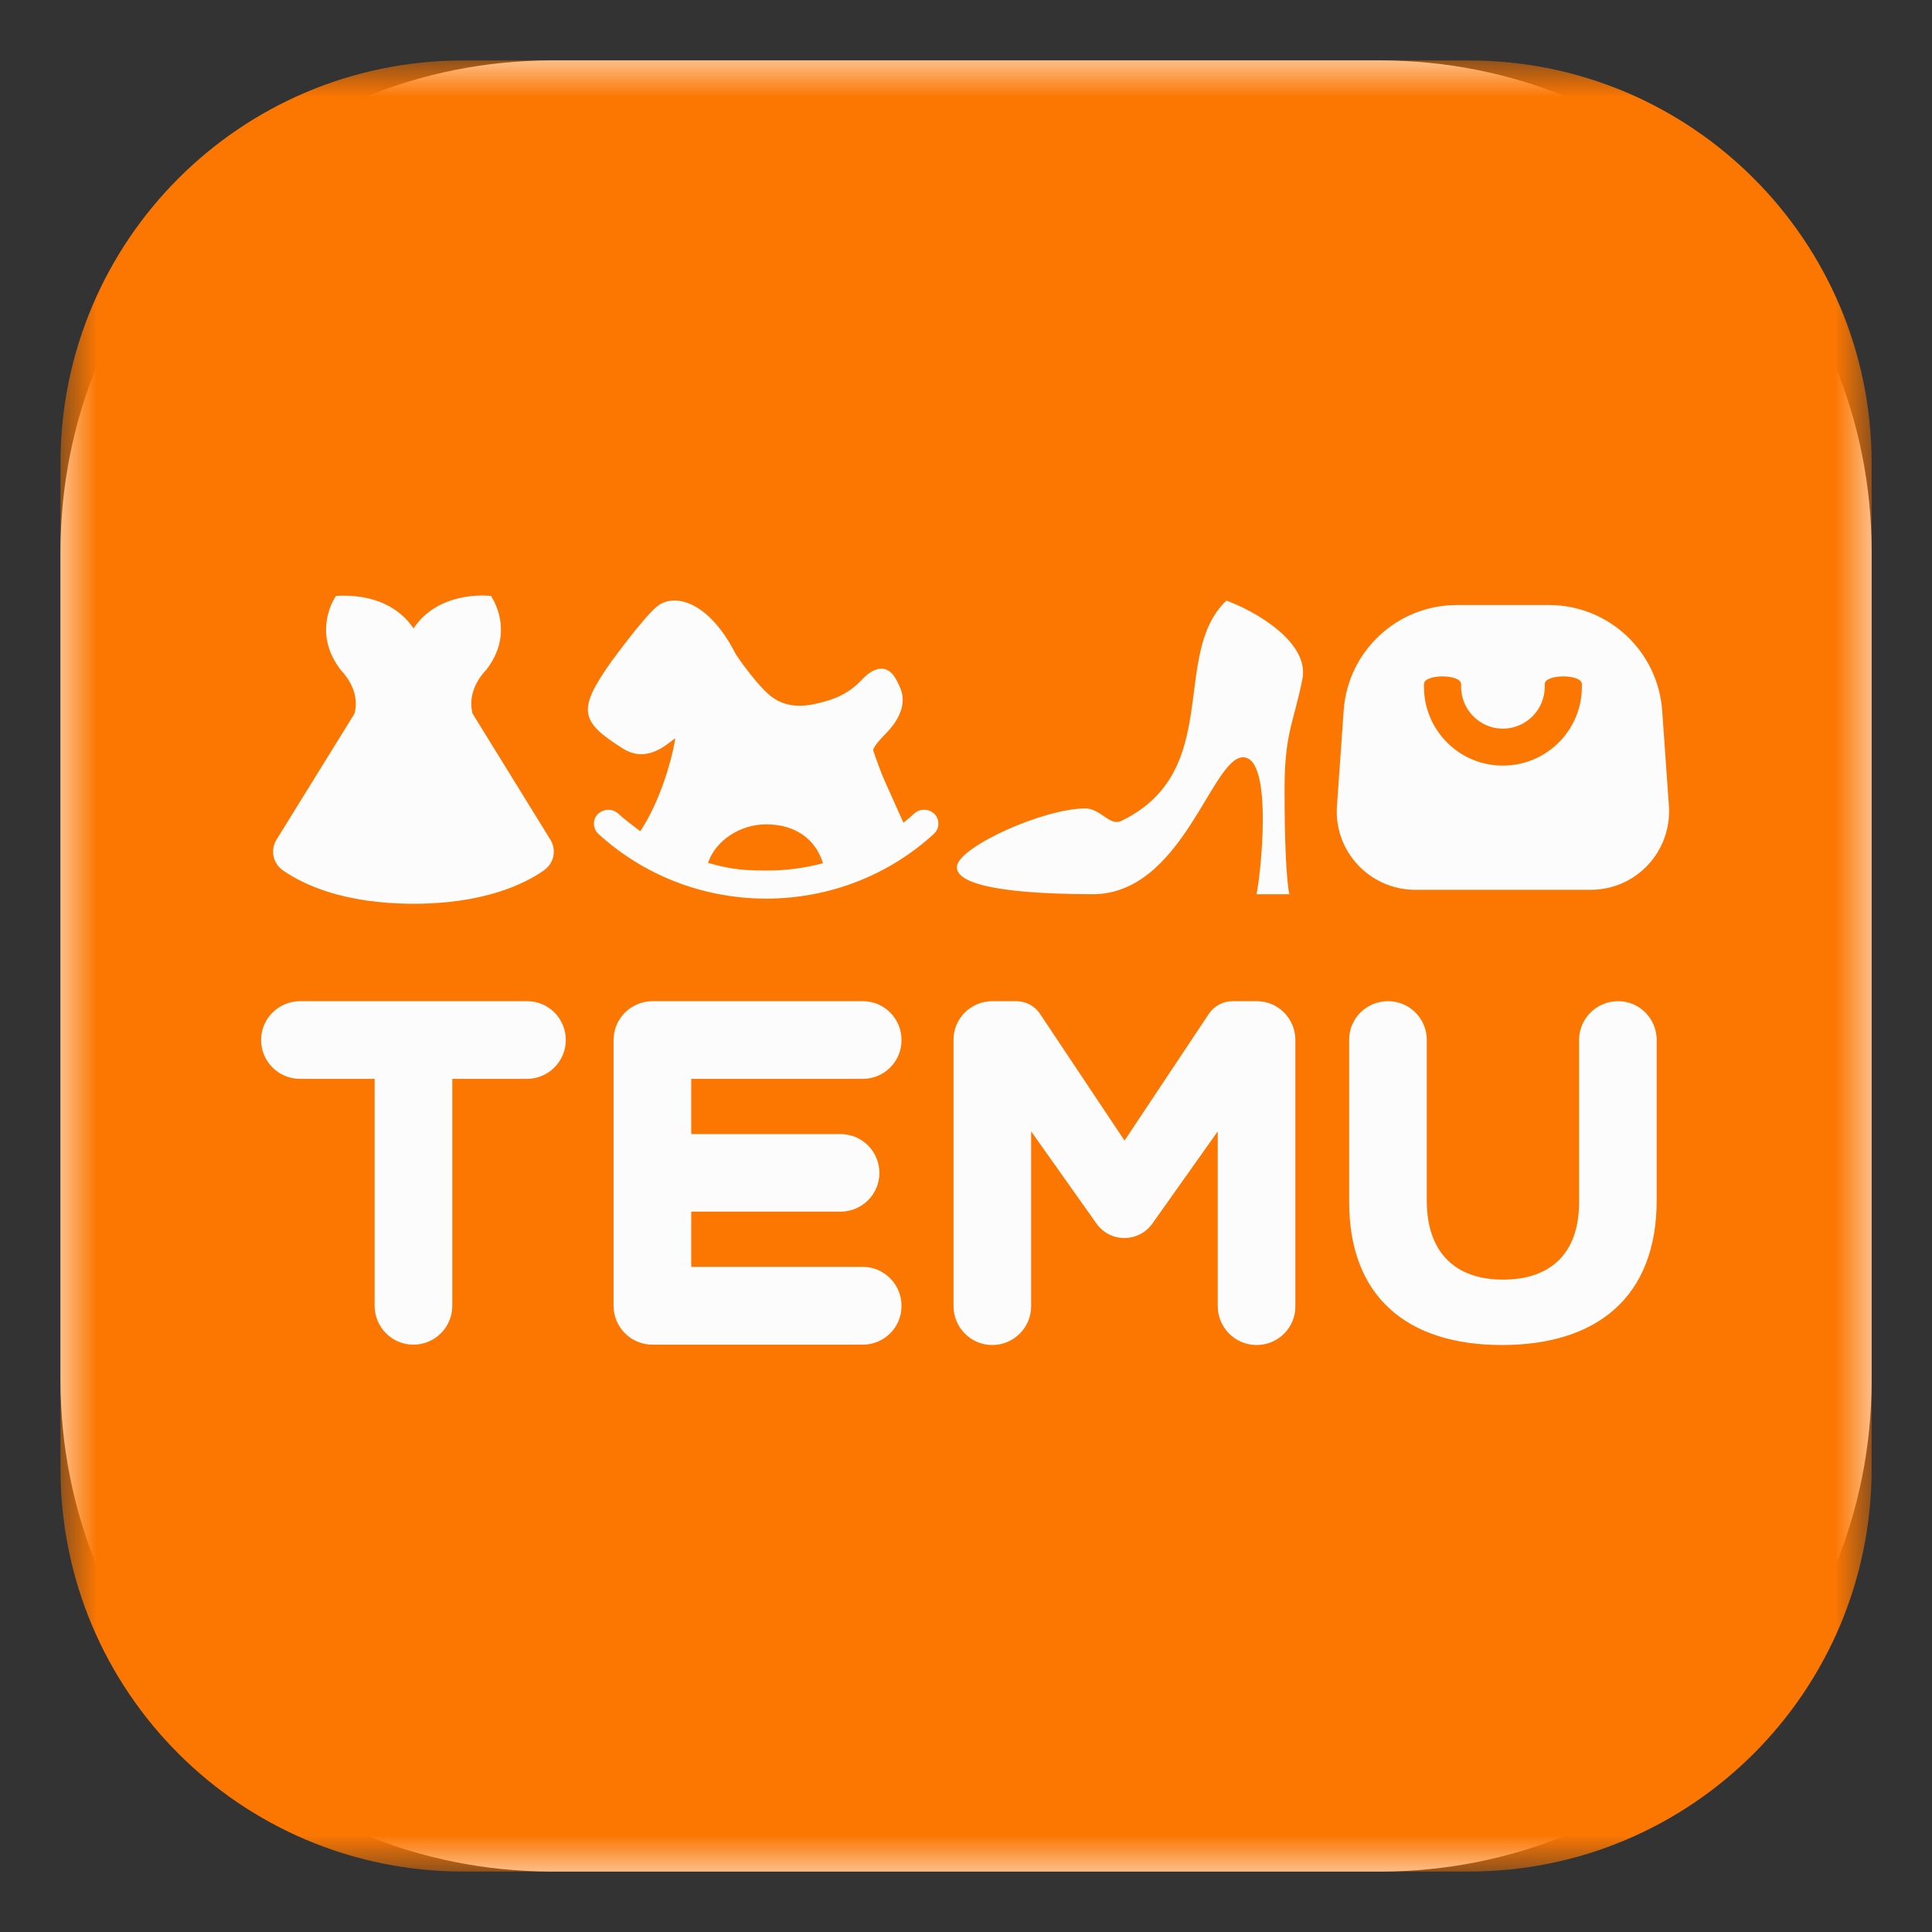
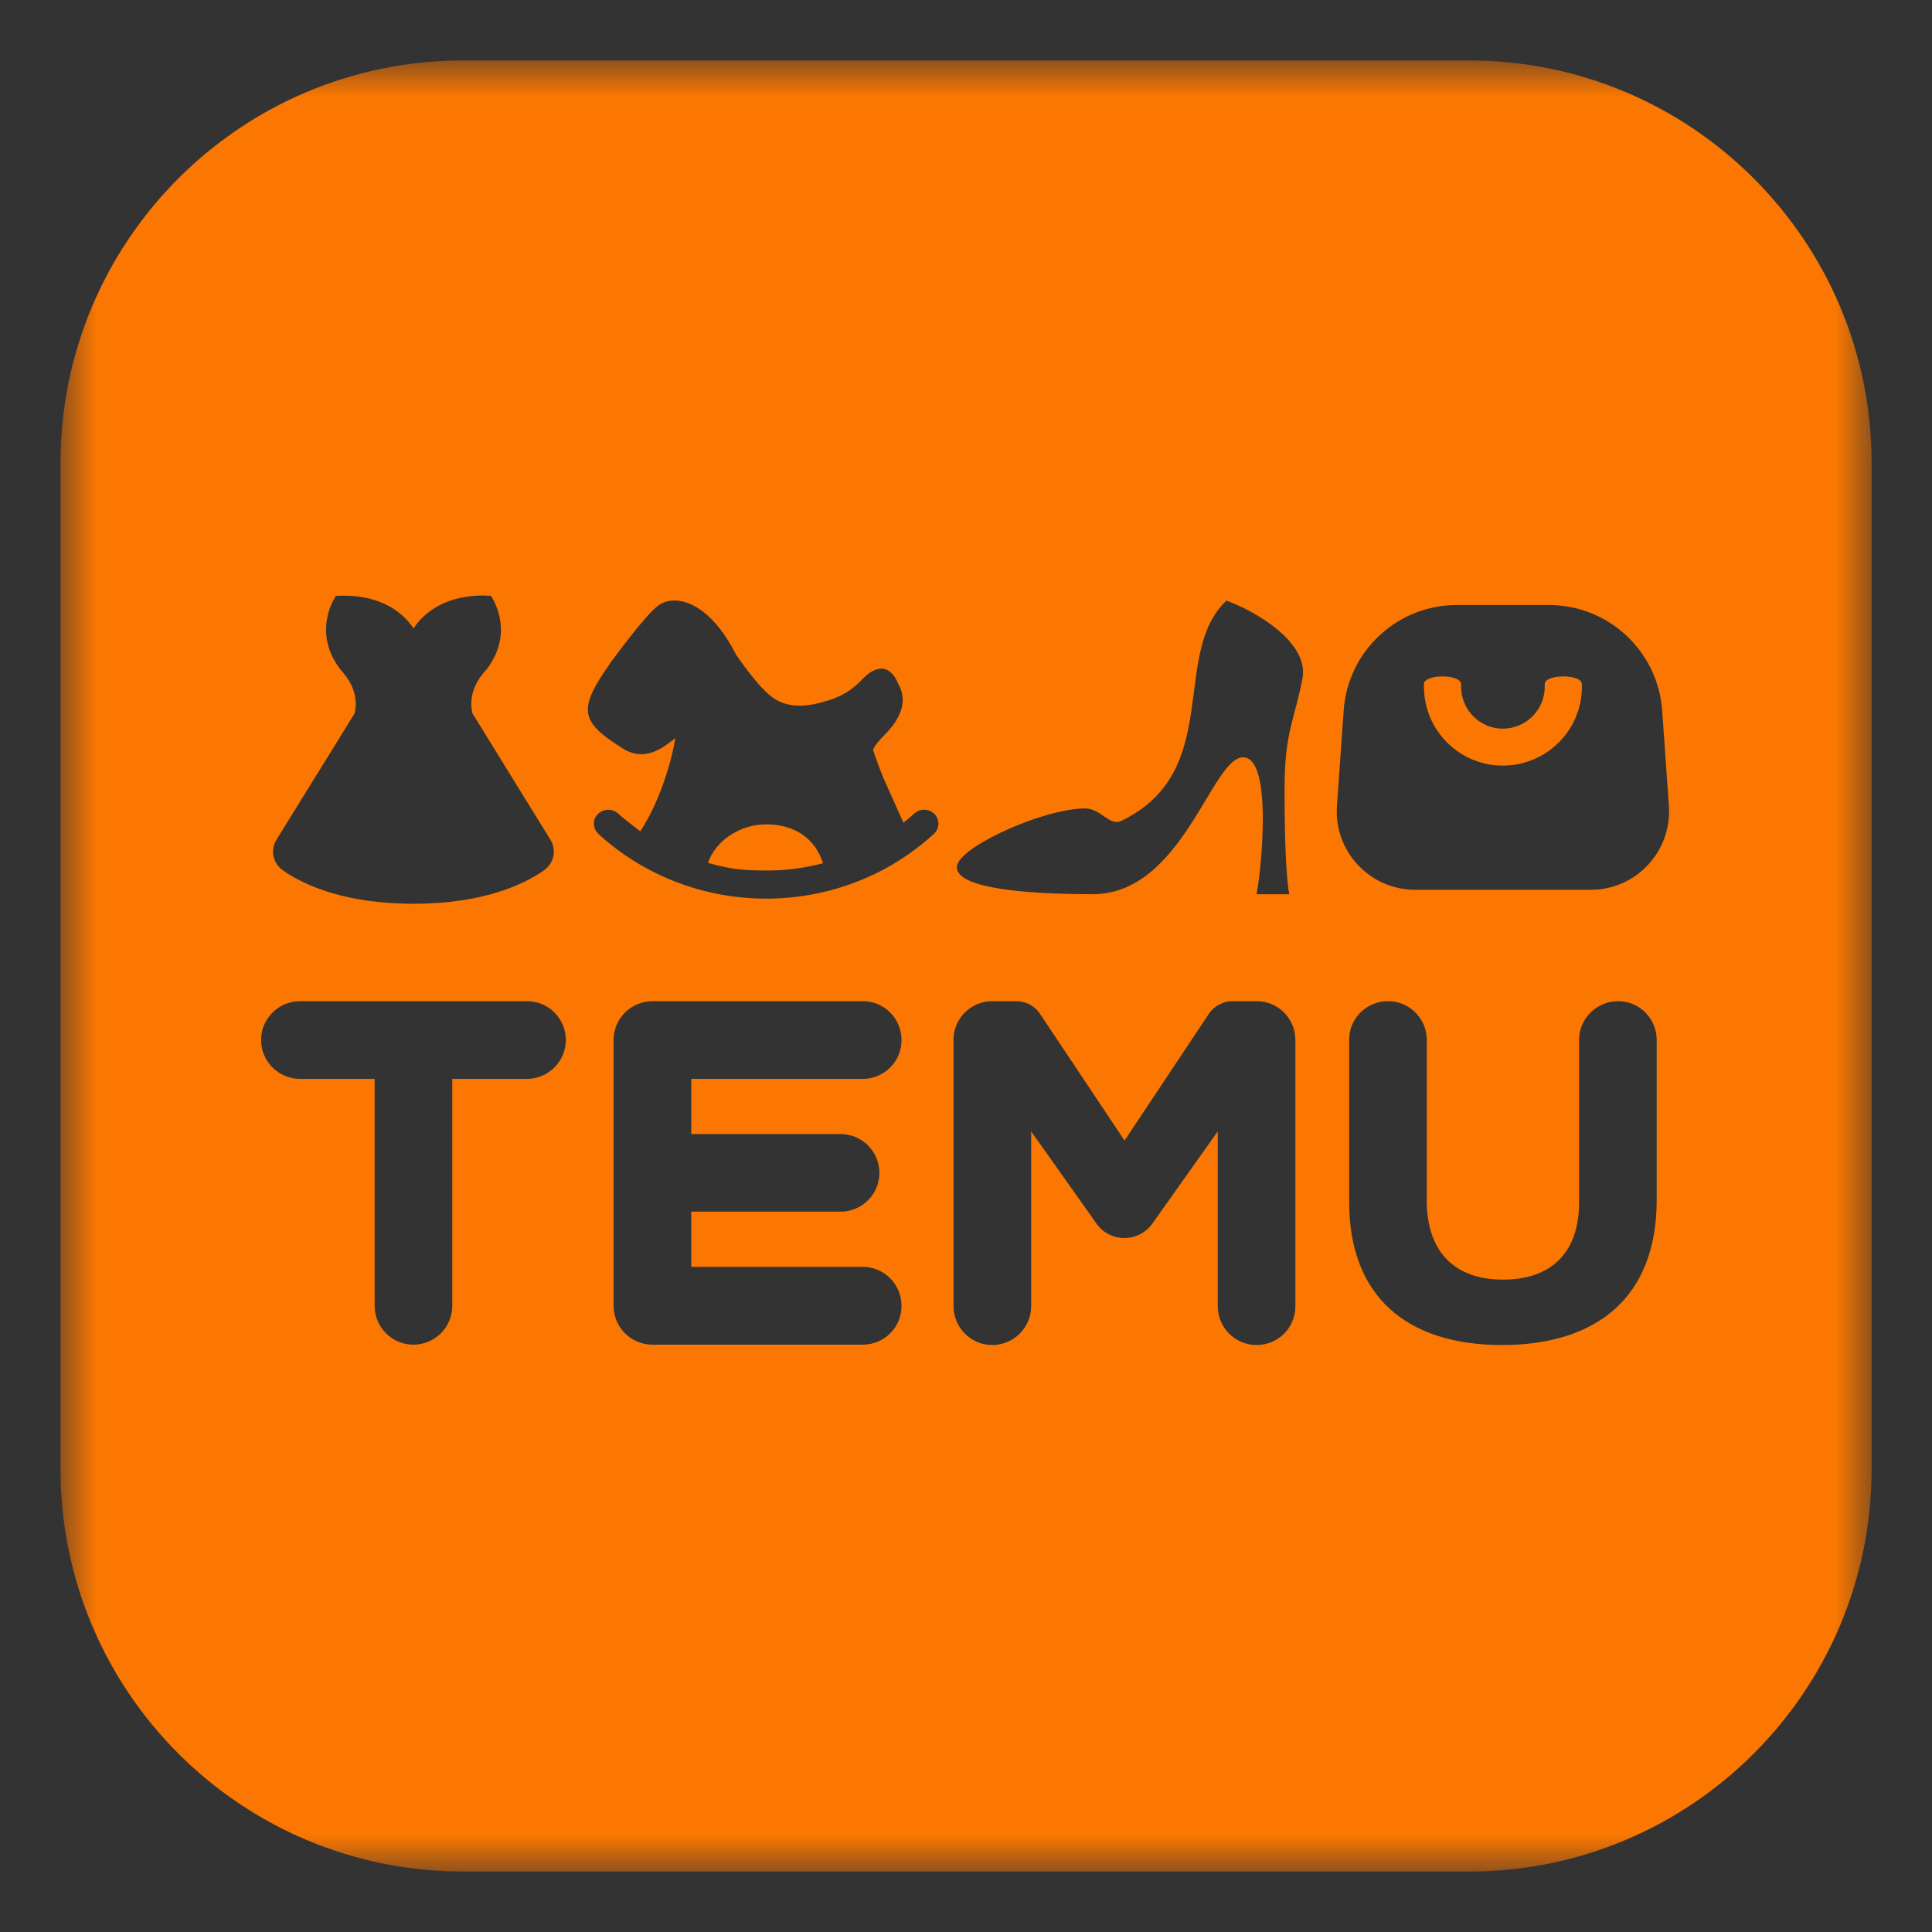
<svg xmlns="http://www.w3.org/2000/svg" width="50" height="50" viewBox="0 0 50 50" fill="none">
  <rect x="0" y="0" width="50" height="50" fill="#333333" stroke="none" />
  <g clip-path="url(#clip0_3428_41)">
    <mask id="mask0_3428_41" style="mask-type:luminance" maskUnits="userSpaceOnUse" x="0" y="0" width="50" height="50">
-       <path d="M0 -7.45058e-07H50V50H0V-7.45058e-07Z" fill="white" />
-     </mask>
+       </mask>
    <g mask="url(#mask0_3428_41)">
-       <path d="M1.566 35.741V14.258C1.566 13.425 1.648 12.6 1.81 11.782C1.972 10.966 2.214 10.169 2.533 9.401C2.851 8.632 3.244 7.897 3.706 7.206C4.168 6.515 4.696 5.87 5.284 5.282C5.872 4.694 6.517 4.166 7.208 3.704C7.899 3.242 8.634 2.849 9.403 2.531C10.171 2.212 10.968 1.97 11.784 1.808C12.599 1.646 13.429 1.564 14.26 1.564H35.742C36.576 1.564 37.401 1.646 38.219 1.808C39.035 1.97 39.832 2.212 40.6 2.531C41.368 2.849 42.104 3.242 42.795 3.704C43.486 4.166 44.131 4.694 44.718 5.282C45.307 5.87 45.835 6.515 46.297 7.206C46.759 7.897 47.152 8.632 47.47 9.401C47.788 10.169 48.031 10.966 48.193 11.782C48.355 12.598 48.437 13.427 48.437 14.258V35.741C48.437 36.574 48.355 37.4 48.193 38.217C48.031 39.033 47.788 39.83 47.47 40.598C47.152 41.367 46.759 42.102 46.297 42.793C45.835 43.484 45.307 44.129 44.718 44.717C44.131 45.305 43.486 45.833 42.795 46.295C42.104 46.757 41.368 47.15 40.6 47.468C39.832 47.787 39.035 48.029 38.219 48.191C37.403 48.353 36.574 48.435 35.742 48.435H14.26C13.427 48.435 12.601 48.353 11.784 48.191C10.968 48.029 10.171 47.787 9.403 47.468C8.634 47.15 7.899 46.757 7.208 46.295C6.517 45.834 5.872 45.305 5.284 44.717C4.696 44.129 4.168 43.484 3.706 42.793C3.244 42.102 2.851 41.367 2.533 40.598C2.214 39.83 1.972 39.033 1.81 38.217C1.648 37.402 1.566 36.572 1.566 35.741Z" fill="#FCFCFC" />
-     </g>
+       </g>
    <mask id="mask1_3428_41" style="mask-type:luminance" maskUnits="userSpaceOnUse" x="1" y="1" width="48" height="48">
      <path d="M1.566 48.435H48.436V1.565H1.566V48.435Z" fill="white" />
    </mask>
    <g mask="url(#mask1_3428_41)">
      <path d="M38.019 1.565C43.772 1.565 48.437 6.23 48.437 11.983V38.018C48.437 43.771 43.772 48.435 38.019 48.435H11.984C6.231 48.435 1.566 43.771 1.566 38.018V11.983C1.566 6.23 6.231 1.565 11.984 1.565H38.019ZM26.301 25.911H25.679C25.125 25.911 24.672 26.36 24.677 26.914V33.802C24.677 34.356 25.125 34.809 25.679 34.809C26.233 34.809 26.686 34.361 26.686 33.802V29.28L28.379 31.669C28.732 32.164 29.464 32.164 29.821 31.669L31.515 29.28V33.802C31.515 34.356 31.963 34.809 32.522 34.809C33.075 34.809 33.529 34.361 33.524 33.802V26.914C33.524 26.36 33.075 25.907 32.522 25.911H31.899C31.661 25.911 31.432 26.026 31.295 26.223L29.103 29.518L26.905 26.223C26.768 26.026 26.544 25.911 26.301 25.911ZM41.873 25.911C41.319 25.911 40.866 26.36 40.866 26.914V31.12C40.866 32.443 40.12 33.12 38.893 33.116C37.666 33.116 36.92 32.416 36.925 31.061V26.914C36.925 26.36 36.476 25.907 35.918 25.911C35.364 25.911 34.911 26.36 34.916 26.914V31.106C34.916 33.56 36.417 34.809 38.87 34.809C41.324 34.809 42.88 33.573 42.875 31.047V26.914C42.875 26.36 42.427 25.907 41.873 25.911ZM13.636 25.911H7.764C7.21 25.911 6.757 26.36 6.757 26.914C6.757 27.468 7.205 27.921 7.764 27.921H9.695V33.793C9.695 34.347 10.144 34.8 10.698 34.8C11.252 34.8 11.705 34.352 11.705 33.793V27.921H13.636C14.19 27.921 14.643 27.472 14.643 26.914C14.643 26.36 14.195 25.907 13.636 25.911ZM22.328 25.911H16.886C16.332 25.911 15.879 26.36 15.879 26.914V33.793C15.879 34.347 16.328 34.8 16.886 34.8H22.328C22.882 34.8 23.335 34.352 23.331 33.793C23.331 33.239 22.882 32.786 22.328 32.786H17.889V31.358H21.752C22.305 31.358 22.759 30.91 22.759 30.356C22.759 29.802 22.31 29.349 21.752 29.349H17.889V27.921H22.328C22.882 27.921 23.335 27.472 23.331 26.914C23.331 26.36 22.882 25.907 22.328 25.911ZM12.51 15.411L12.323 15.416C11.54 15.466 11.005 15.805 10.702 16.263C10.35 15.736 9.691 15.365 8.698 15.421L8.675 15.453C8.56 15.636 8.13 16.455 8.826 17.347C8.968 17.498 9.316 17.924 9.174 18.469L7.155 21.732C6.99 21.998 7.064 22.341 7.315 22.52C7.837 22.886 8.885 23.389 10.702 23.389C12.515 23.389 13.563 22.886 14.085 22.52L14.154 22.46C14.25 22.368 14.312 22.245 14.328 22.113C14.345 21.98 14.316 21.846 14.245 21.732L12.231 18.469L12.245 18.528L12.222 18.437C12.112 17.947 12.387 17.558 12.538 17.384L12.575 17.347C13.275 16.455 12.84 15.64 12.726 15.453L12.707 15.421L12.51 15.411ZM19.047 16.94C18.355 15.567 17.458 15.333 17.01 15.69C16.666 15.965 15.875 17.05 15.82 17.123C14.945 18.363 14.996 18.666 16.117 19.37C16.749 19.769 17.257 19.256 17.477 19.105C17.371 19.76 17.051 20.79 16.57 21.513C16.309 21.316 16.117 21.165 15.998 21.055C15.847 20.918 15.618 20.927 15.472 21.069C15.438 21.102 15.411 21.143 15.393 21.188C15.376 21.233 15.368 21.281 15.371 21.329C15.375 21.425 15.416 21.515 15.486 21.581C16.653 22.648 18.186 23.252 19.82 23.257C21.459 23.257 23.001 22.652 24.168 21.581C24.319 21.444 24.324 21.215 24.187 21.069C24.118 20.999 24.024 20.958 23.926 20.956C23.828 20.953 23.733 20.989 23.66 21.055C23.569 21.137 23.476 21.216 23.381 21.293L22.869 20.149C22.786 19.952 22.695 19.705 22.594 19.407C22.644 19.284 22.75 19.165 22.901 19.009C23.01 18.899 23.102 18.789 23.171 18.684C23.509 18.148 23.317 17.832 23.212 17.622C22.969 17.128 22.589 17.288 22.315 17.581C21.976 17.938 21.646 18.093 21.115 18.213C20.671 18.313 20.328 18.263 20.044 18.084C19.651 17.842 19.047 16.94 19.047 16.94ZM31.739 15.544C30.274 16.936 31.679 19.961 29.016 21.247C28.723 21.389 28.48 20.922 28.086 20.922C26.974 20.931 24.85 21.911 24.768 22.405C24.699 22.812 25.606 23.137 28.279 23.142C30.604 23.142 31.355 19.604 32.169 19.599C32.984 19.599 32.604 22.808 32.517 23.142H33.368C33.295 22.808 33.24 21.801 33.245 20.378C33.245 18.954 33.501 18.638 33.707 17.563C33.886 16.629 32.503 15.819 31.739 15.544ZM40.088 15.658H37.703C36.16 15.658 34.879 16.853 34.774 18.391L34.6 20.858C34.517 22.03 35.447 23.023 36.618 23.028H41.168C42.344 23.028 43.269 22.034 43.191 20.858L43.017 18.391C42.907 16.853 41.63 15.658 40.088 15.658ZM19.829 21.334C20.548 21.334 21.097 21.686 21.299 22.341C20.809 22.469 20.319 22.533 19.82 22.529C19.069 22.529 18.804 22.46 18.323 22.332C18.516 21.755 19.152 21.334 19.829 21.334ZM37.813 17.704V17.773C37.813 18.368 38.298 18.858 38.893 18.858C39.488 18.858 39.978 18.373 39.978 17.773V17.704C39.978 17.439 40.939 17.439 40.939 17.704V17.773C40.939 18.899 40.024 19.814 38.893 19.814C37.767 19.814 36.852 18.899 36.852 17.773V17.704C36.852 17.439 37.808 17.439 37.813 17.704Z" fill="#FB7701" />
    </g>
  </g>
  <defs>
    <clipPath id="clip0_3428_41">
      <rect width="50" height="50" fill="white" />
    </clipPath>
  </defs>
</svg>